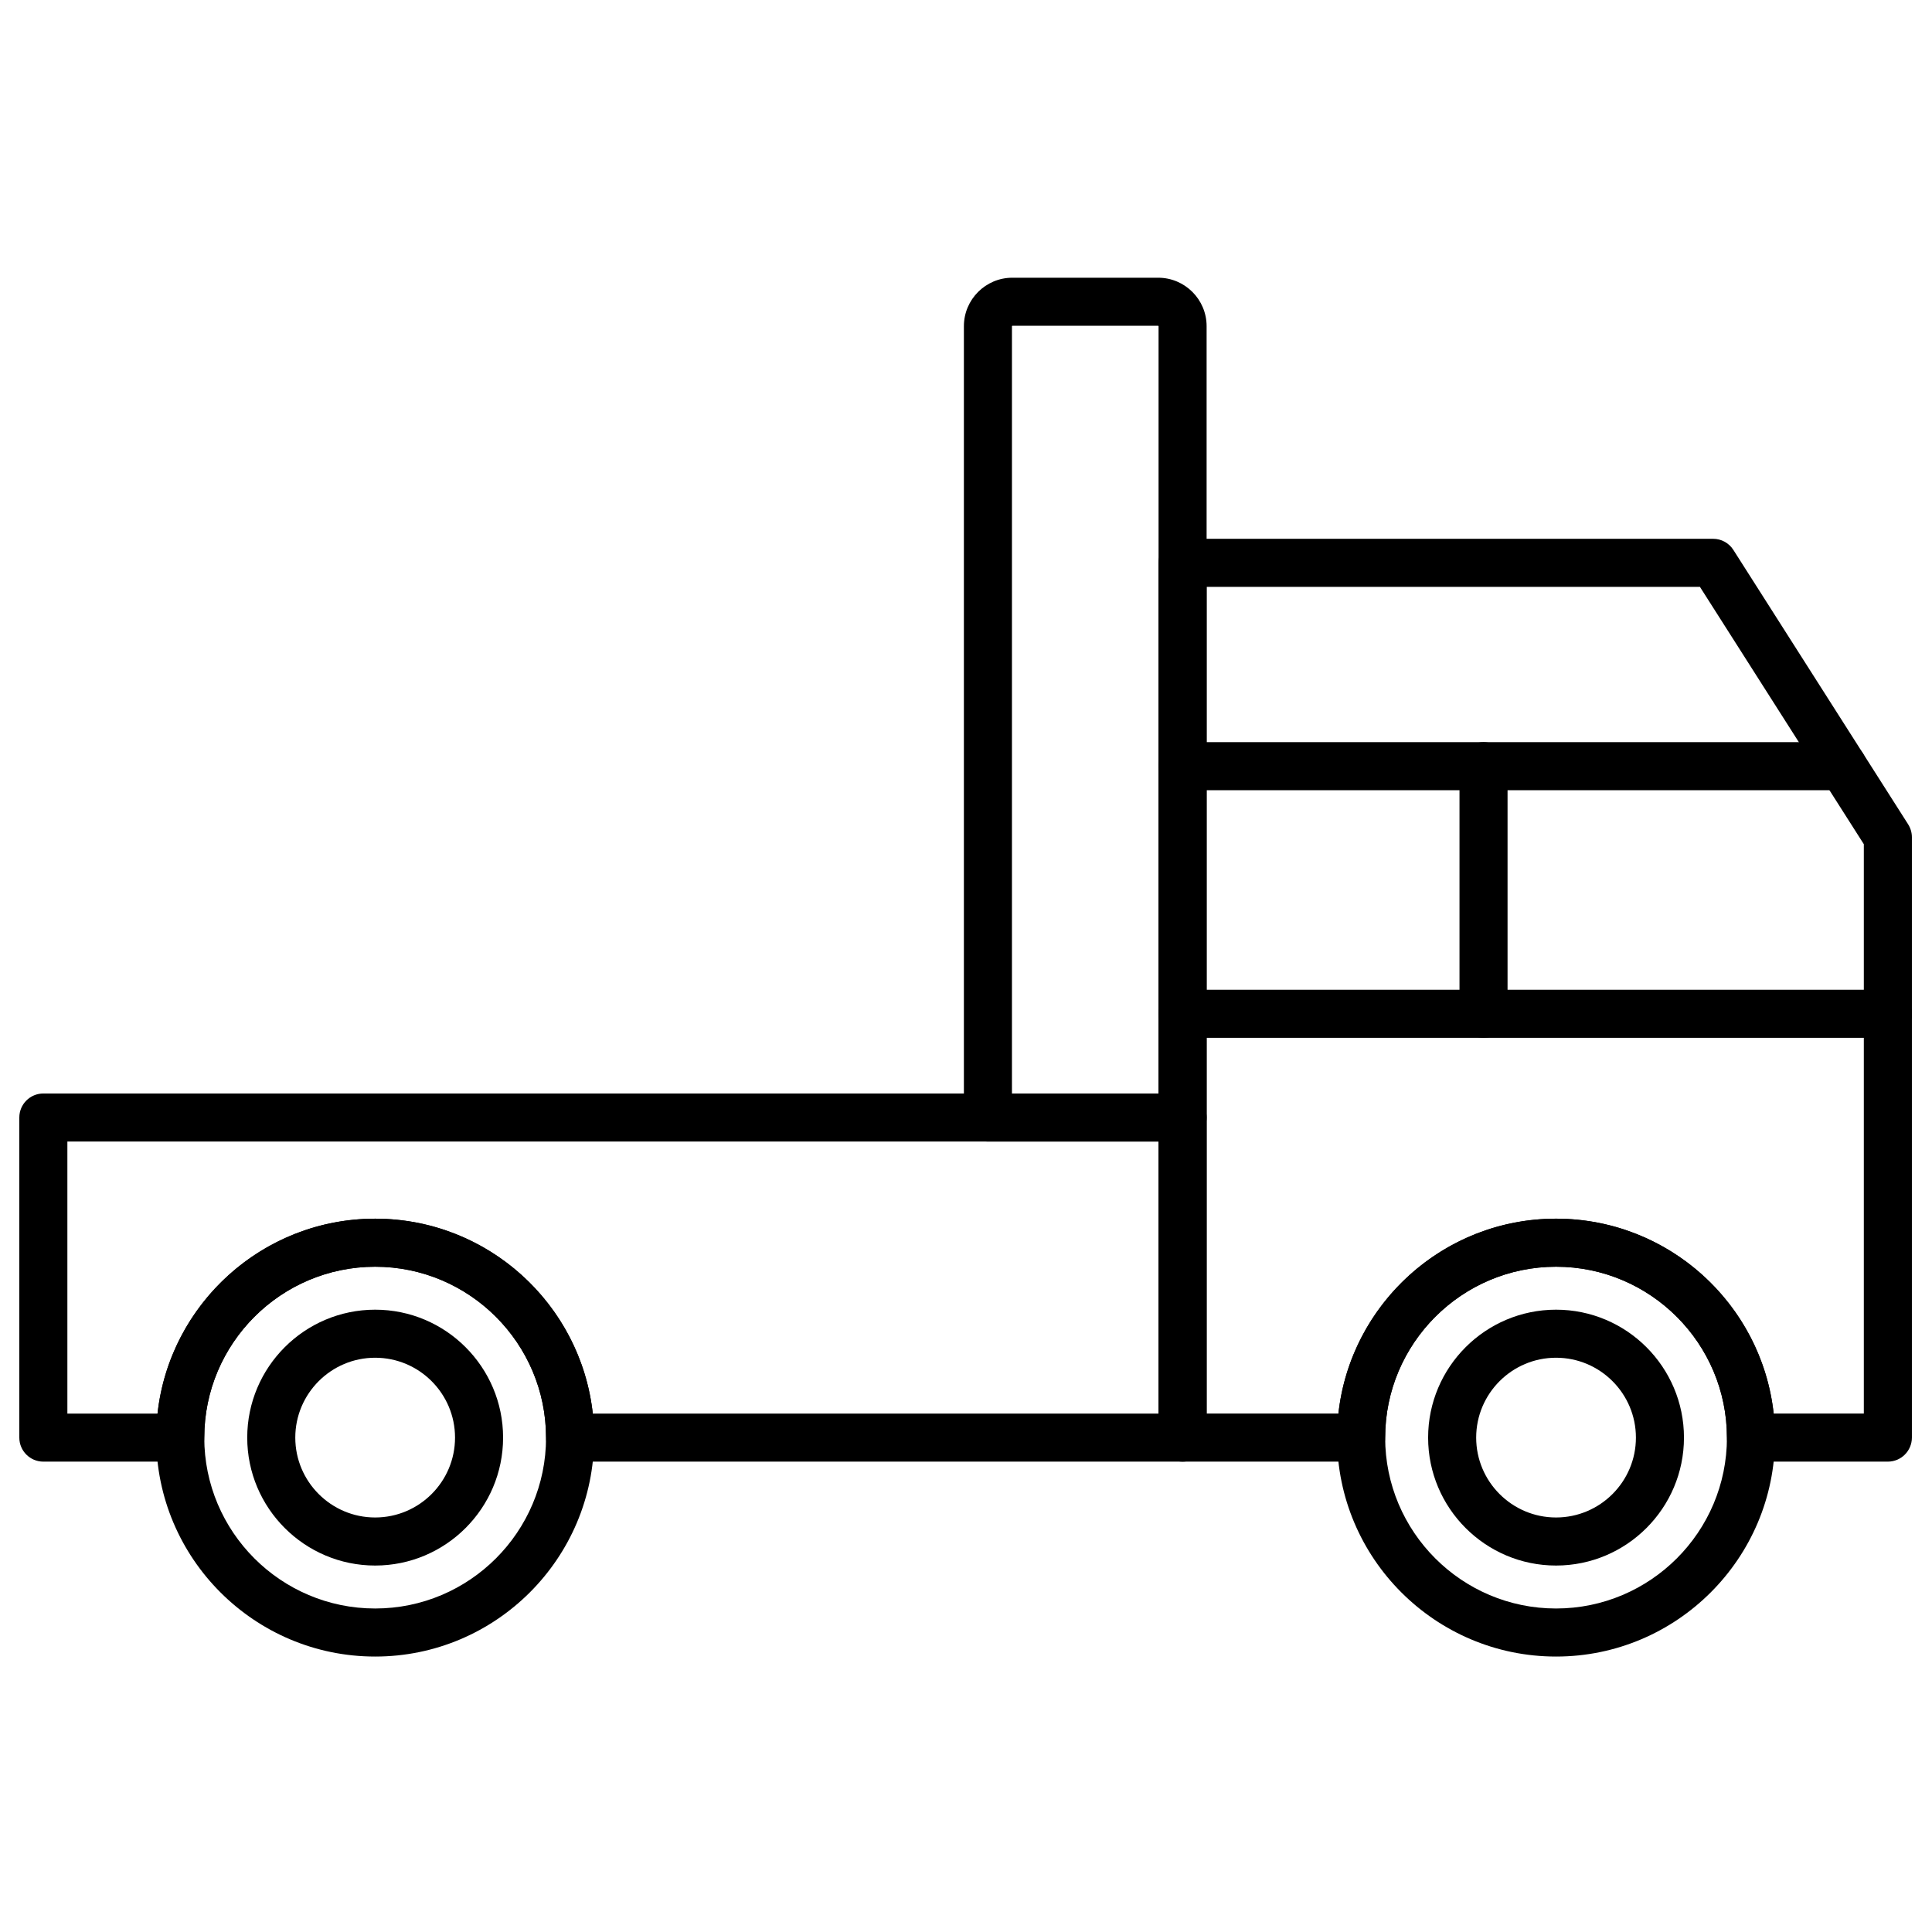
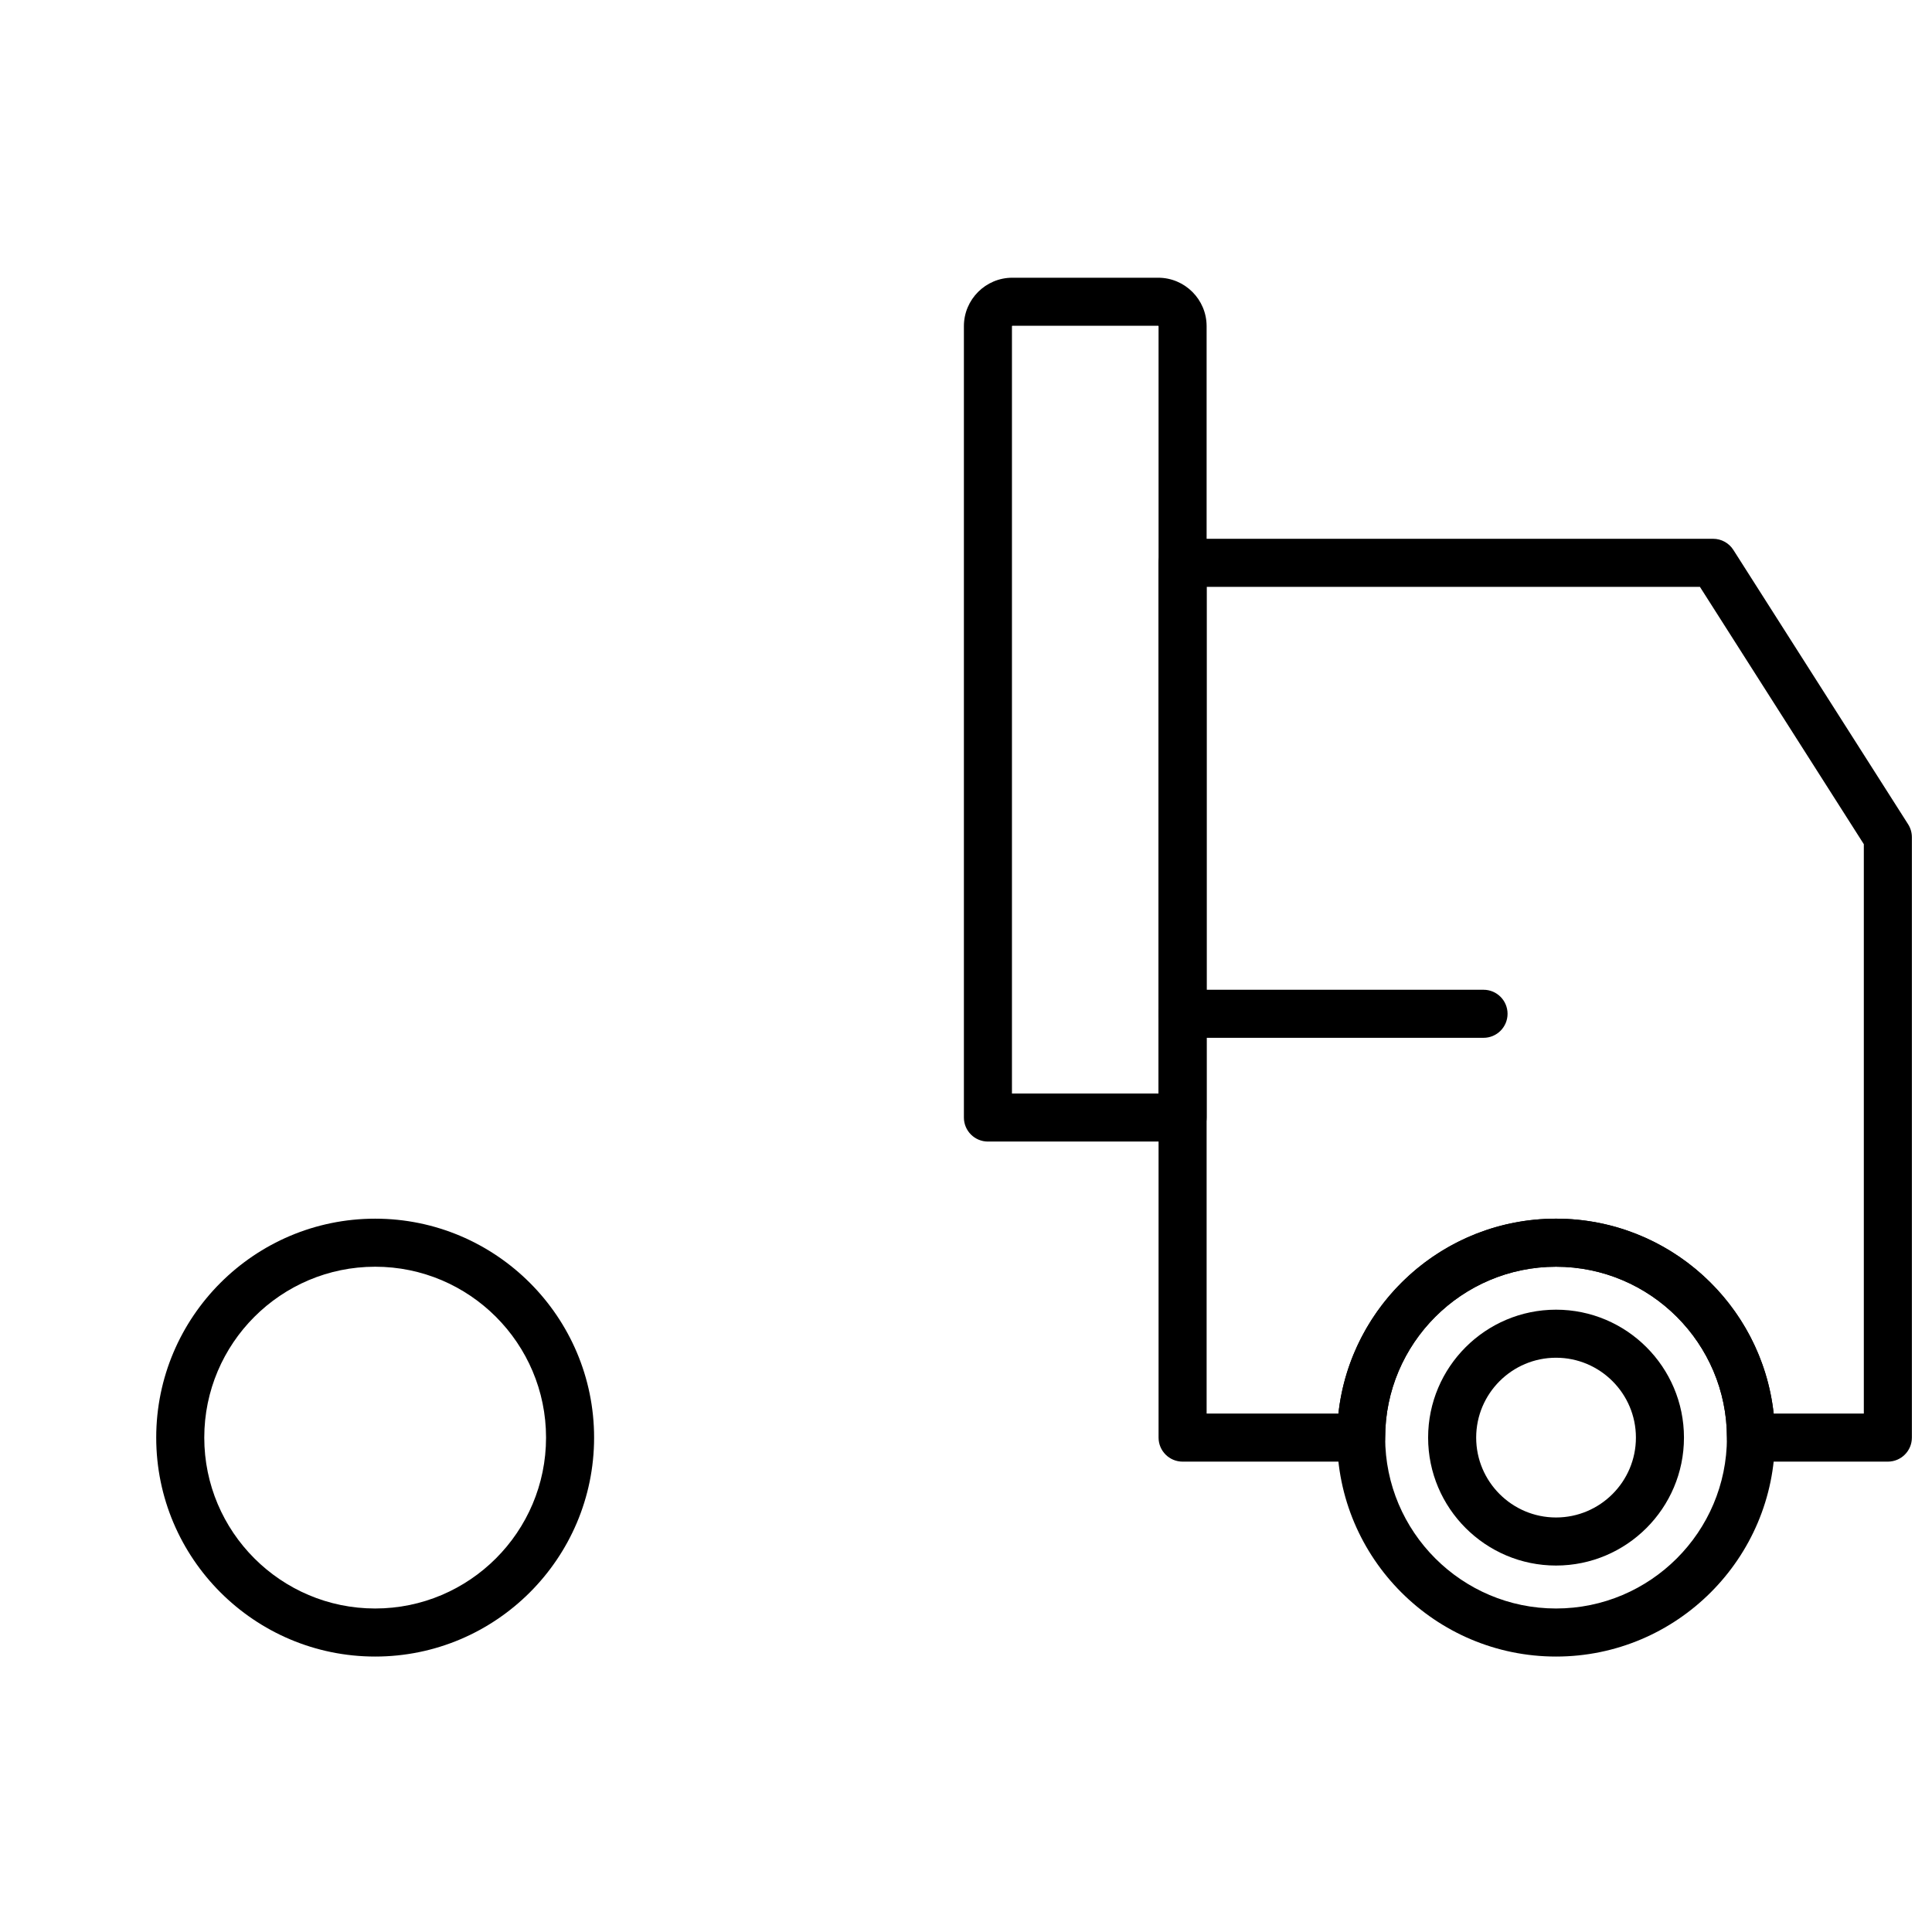
<svg xmlns="http://www.w3.org/2000/svg" width="800" height="800" viewBox="0 0 800 800" fill="none">
-   <path fill-rule="evenodd" clip-rule="evenodd" d="M489.689 605.233H236.058C230.562 605.233 226.108 600.778 226.108 595.284C226.108 556.266 194.366 524.525 155.348 524.525C116.33 524.525 84.587 556.266 84.587 595.284C84.587 600.778 80.134 605.233 74.638 605.233H17.95C12.454 605.233 8 600.778 8 595.284V462.74C8 457.246 12.454 452.792 17.95 452.792H489.69C495.185 452.792 499.64 457.246 499.64 462.742V595.284C499.638 600.778 495.183 605.233 489.689 605.233ZM245.464 585.334H479.742V472.691H27.899V585.334H65.23C70.202 540.008 108.721 504.626 155.346 504.626C201.974 504.626 240.492 540.009 245.464 585.334Z" fill="black" />
  <path fill-rule="evenodd" clip-rule="evenodd" d="M781.719 605.23H725.036C719.541 605.23 715.088 600.777 715.088 595.281C715.088 556.265 683.343 524.521 644.324 524.521C605.308 524.521 573.565 556.265 573.565 595.281C573.565 600.777 569.112 605.23 563.616 605.23H489.689C484.193 605.23 479.739 600.777 479.739 595.281V233.054C479.739 227.559 484.193 223.104 489.689 223.104H709.363C712.764 223.104 715.927 224.84 717.753 227.709L790.113 341.314C791.129 342.91 791.67 344.765 791.67 346.658V595.284C791.67 600.776 787.215 605.23 781.719 605.23ZM734.442 585.333H771.77V349.557L703.901 243.002H499.636V585.332H554.208C559.178 540.006 597.697 504.622 644.323 504.622C690.952 504.622 729.473 540.007 734.442 585.333Z" fill="black" />
-   <path fill-rule="evenodd" clip-rule="evenodd" d="M781.719 429.737H614.297C608.801 429.737 604.348 425.282 604.348 419.788V317.254C604.348 311.758 608.801 307.304 614.297 307.304L762.988 307.306C768.484 307.306 772.937 311.758 772.937 317.254C772.937 322.75 768.484 327.203 762.988 327.203H624.245V409.84H781.718C787.214 409.84 791.668 414.293 791.668 419.788C791.668 425.284 787.215 429.737 781.719 429.737Z" fill="black" />
  <path fill-rule="evenodd" clip-rule="evenodd" d="M155.346 685.942C105.356 685.942 64.687 645.274 64.687 595.285C64.687 545.296 105.358 504.627 155.346 504.627C205.335 504.627 246.004 545.296 246.004 595.285C246.004 645.273 205.335 685.942 155.346 685.942ZM155.346 524.523C116.327 524.523 84.584 556.267 84.584 595.283C84.584 634.3 116.327 666.043 155.346 666.043C194.364 666.043 226.106 634.3 226.106 595.283C226.106 556.267 194.364 524.523 155.346 524.523Z" fill="black" />
  <path fill-rule="evenodd" clip-rule="evenodd" d="M644.324 685.942C594.335 685.942 553.668 645.274 553.668 595.285C553.668 545.296 594.335 504.627 644.324 504.627C694.314 504.627 734.983 545.296 734.983 595.285C734.983 645.273 694.316 685.942 644.324 685.942ZM644.324 524.523C605.308 524.523 573.565 556.267 573.565 595.283C573.565 634.3 605.308 666.043 644.324 666.043C683.343 666.043 715.086 634.3 715.086 595.283C715.086 556.267 683.345 524.523 644.324 524.523Z" fill="black" />
-   <path fill-rule="evenodd" clip-rule="evenodd" d="M155.346 648.257C126.139 648.257 102.373 624.493 102.373 595.286C102.373 566.075 126.137 542.312 155.346 542.312C184.555 542.312 208.318 566.075 208.318 595.286C208.318 624.491 184.555 648.257 155.346 648.257ZM155.346 562.208C137.11 562.208 122.272 577.047 122.272 595.284C122.272 613.522 137.11 628.356 155.346 628.356C173.583 628.356 188.42 613.521 188.42 595.284C188.42 577.047 173.583 562.208 155.346 562.208Z" fill="black" />
  <path fill-rule="evenodd" clip-rule="evenodd" d="M644.324 648.257C615.117 648.257 591.354 624.493 591.354 595.286C591.354 566.075 615.117 542.312 644.324 542.312C673.533 542.312 697.295 566.075 697.295 595.286C697.297 624.491 673.533 648.257 644.324 648.257ZM644.324 562.208C626.087 562.208 611.252 577.047 611.252 595.284C611.252 613.522 626.087 628.356 644.324 628.356C662.562 628.356 677.398 613.521 677.398 595.284C677.398 577.047 662.562 562.208 644.324 562.208Z" fill="black" />
-   <path fill-rule="evenodd" clip-rule="evenodd" d="M614.297 327.202H489.689C484.193 327.202 479.739 322.75 479.739 317.254C479.739 311.758 484.193 307.305 489.689 307.305H614.297C619.793 307.305 624.247 311.758 624.247 317.254C624.247 322.75 619.793 327.202 614.297 327.202Z" fill="black" />
  <path fill-rule="evenodd" clip-rule="evenodd" d="M489.686 472.692H409.077C403.583 472.692 399.129 468.238 399.129 462.742V135.06C399.129 123.997 408.13 115 419.188 115H479.575C490.635 115 499.633 123.998 499.633 135.06V462.739C499.635 468.235 495.18 472.692 489.686 472.692ZM419.027 452.793H479.736V135.06C479.736 134.993 479.642 134.899 479.575 134.899L419.19 134.897C419.121 134.897 419.029 134.993 419.029 135.06L419.027 452.793Z" fill="black" />
  <path fill-rule="evenodd" clip-rule="evenodd" d="M614.297 429.737H489.689C484.193 429.737 479.739 425.282 479.739 419.788C479.739 414.293 484.193 409.838 489.689 409.838L614.297 409.84C619.793 409.84 624.247 414.293 624.247 419.788C624.247 425.284 619.793 429.737 614.297 429.737Z" fill="black" />
</svg>